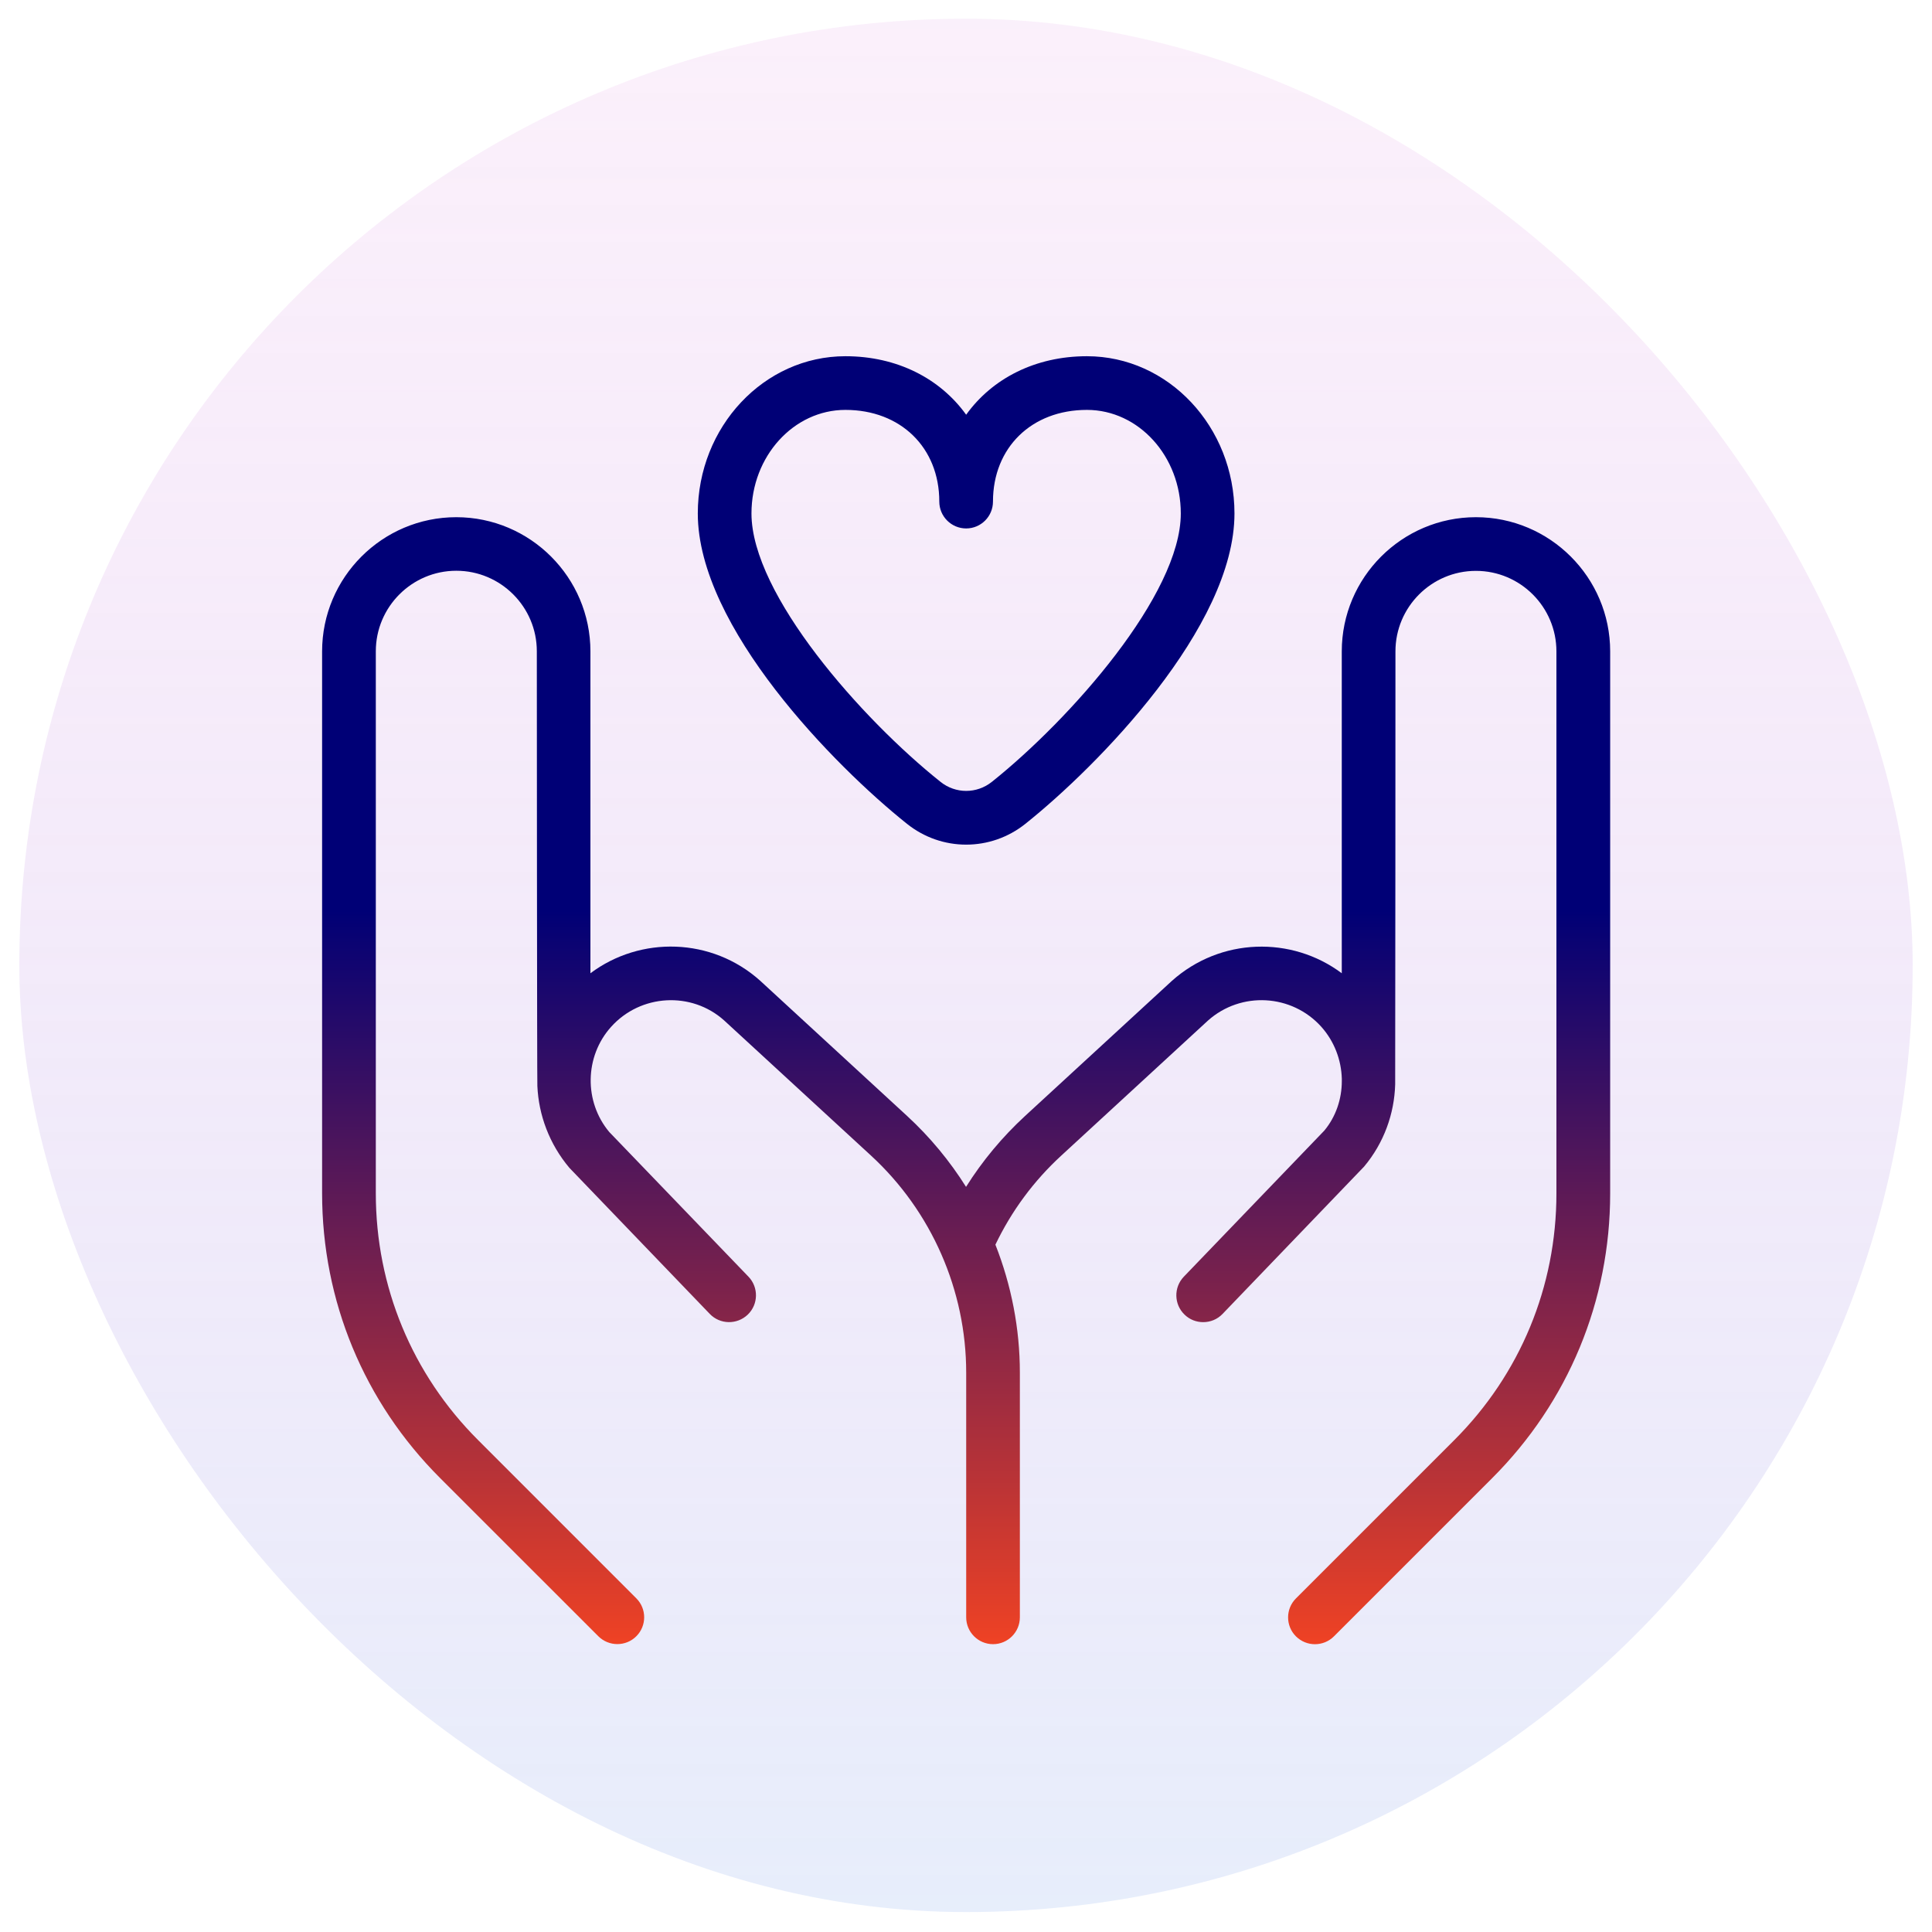
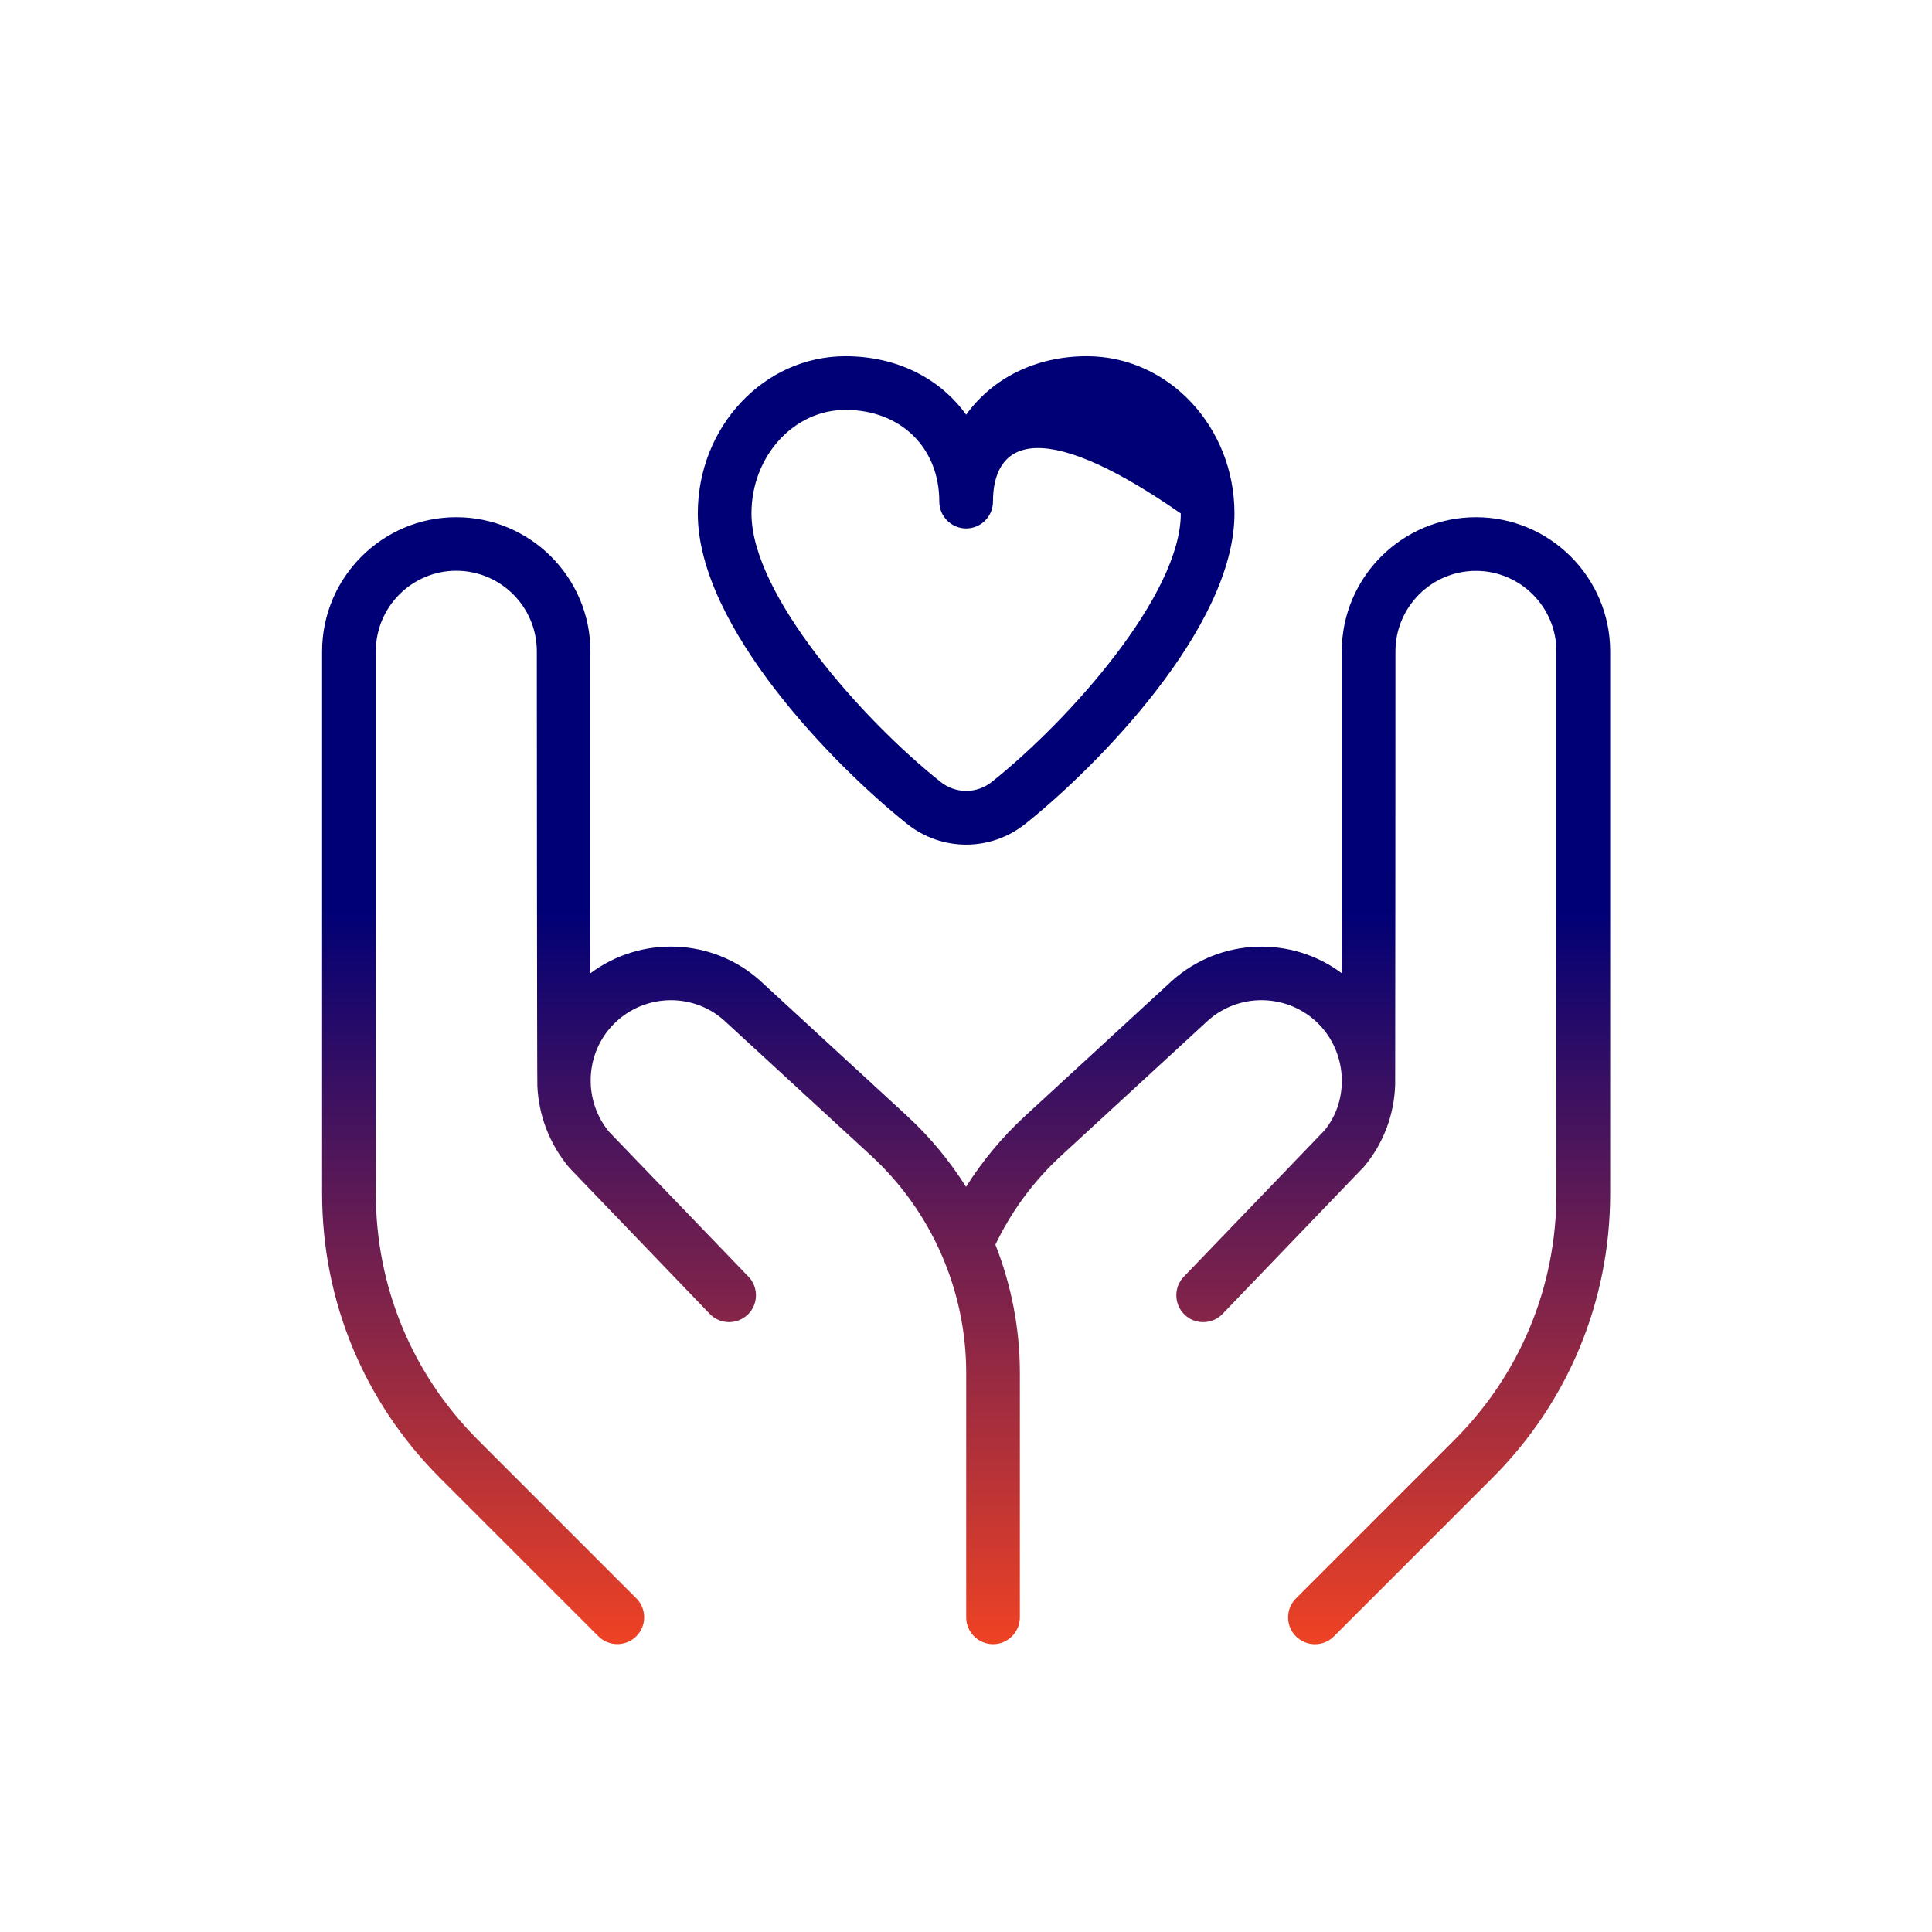
<svg xmlns="http://www.w3.org/2000/svg" width="50" height="50" viewBox="0 0 50 50" fill="none">
-   <rect x="0.5" y="0.484" width="49" height="49" rx="24.5" fill="url(#paint0_linear_4244_6374)" />
  <g clip-path="url(#clip0_4244_6374)">
-     <path d="M41.671 16.858V30.887C41.671 33.669 40.587 36.285 38.619 38.252L34.522 42.349C34.386 42.485 34.208 42.552 34.03 42.552C33.853 42.552 33.675 42.484 33.539 42.349C33.268 42.078 33.268 41.638 33.539 41.367L37.636 37.27C39.342 35.565 40.28 33.298 40.28 30.887V16.858C40.28 15.709 39.346 14.774 38.197 14.774C37.048 14.774 36.114 15.709 36.114 16.858C36.114 16.858 36.111 28.031 36.107 28.062C36.086 28.822 35.818 29.577 35.303 30.191L31.639 34.005C31.503 34.147 31.321 34.217 31.139 34.217C30.965 34.217 30.791 34.154 30.657 34.023C30.38 33.758 30.372 33.317 30.637 33.041L34.271 29.262C34.573 28.901 34.726 28.441 34.726 27.979C34.726 27.974 34.726 27.971 34.726 27.967V27.915C34.712 27.435 34.536 26.955 34.196 26.574C33.432 25.723 32.117 25.649 31.261 26.413L27.471 29.902C26.754 30.56 26.18 31.337 25.761 32.212C26.173 33.258 26.394 34.381 26.394 35.524V41.856C26.394 42.24 26.083 42.551 25.7 42.551C25.317 42.551 25.005 42.24 25.005 41.856V35.524C25.005 33.394 24.107 31.345 22.539 29.904L18.741 26.409C17.896 25.651 16.579 25.723 15.814 26.576C15.128 27.341 15.11 28.512 15.769 29.298L19.371 33.041C19.636 33.317 19.628 33.758 19.351 34.023C19.073 34.288 18.634 34.28 18.369 34.004L14.736 30.224C14.215 29.605 13.94 28.856 13.907 28.105C13.898 28.06 13.893 16.855 13.893 16.855C13.893 15.706 12.958 14.771 11.809 14.771C10.661 14.771 9.726 15.706 9.726 16.855V30.884C9.726 33.295 10.665 35.563 12.371 37.267L16.468 41.365C16.739 41.635 16.739 42.076 16.468 42.346C16.332 42.483 16.154 42.549 15.976 42.549C15.798 42.549 15.621 42.481 15.485 42.346L11.387 38.249C9.419 36.281 8.336 33.666 8.336 30.884V16.858C8.336 14.944 9.894 13.385 11.808 13.385C13.722 13.385 15.28 14.944 15.28 16.858V25.188C16.576 24.217 18.422 24.26 19.672 25.38L23.476 28.881C24.068 29.426 24.579 30.045 25.001 30.716C25.425 30.042 25.936 29.428 26.529 28.881L30.326 25.387C31.582 24.262 33.429 24.217 34.725 25.188V16.858C34.725 14.944 36.283 13.385 38.197 13.385C40.111 13.385 41.671 14.944 41.671 16.858ZM18.059 13.288C18.059 11.044 19.772 9.219 21.879 9.219C23.215 9.219 24.33 9.795 25.004 10.733C25.678 9.795 26.793 9.219 28.129 9.219C30.236 9.219 31.948 11.044 31.948 13.288C31.948 16.226 28.408 19.827 26.537 21.32C26.086 21.68 25.546 21.859 25.004 21.859C24.462 21.859 23.923 21.68 23.472 21.32C21.6 19.827 18.059 16.227 18.059 13.288ZM19.448 13.288C19.448 15.388 22.308 18.615 24.339 20.233C24.73 20.547 25.279 20.547 25.671 20.233C27.7 18.613 30.559 15.388 30.559 13.288C30.559 11.81 29.469 10.608 28.129 10.608C26.698 10.608 25.698 11.584 25.698 12.981C25.698 13.365 25.387 13.676 25.004 13.676C24.621 13.676 24.309 13.365 24.309 12.981C24.309 11.584 23.309 10.608 21.879 10.608C20.539 10.608 19.448 11.81 19.448 13.288Z" fill="url(#paint1_linear_4244_6374)" />
+     <path d="M41.671 16.858V30.887C41.671 33.669 40.587 36.285 38.619 38.252L34.522 42.349C34.386 42.485 34.208 42.552 34.03 42.552C33.853 42.552 33.675 42.484 33.539 42.349C33.268 42.078 33.268 41.638 33.539 41.367L37.636 37.27C39.342 35.565 40.28 33.298 40.28 30.887V16.858C40.28 15.709 39.346 14.774 38.197 14.774C37.048 14.774 36.114 15.709 36.114 16.858C36.114 16.858 36.111 28.031 36.107 28.062C36.086 28.822 35.818 29.577 35.303 30.191L31.639 34.005C31.503 34.147 31.321 34.217 31.139 34.217C30.965 34.217 30.791 34.154 30.657 34.023C30.38 33.758 30.372 33.317 30.637 33.041L34.271 29.262C34.573 28.901 34.726 28.441 34.726 27.979C34.726 27.974 34.726 27.971 34.726 27.967V27.915C34.712 27.435 34.536 26.955 34.196 26.574C33.432 25.723 32.117 25.649 31.261 26.413L27.471 29.902C26.754 30.56 26.18 31.337 25.761 32.212C26.173 33.258 26.394 34.381 26.394 35.524V41.856C26.394 42.24 26.083 42.551 25.7 42.551C25.317 42.551 25.005 42.24 25.005 41.856V35.524C25.005 33.394 24.107 31.345 22.539 29.904L18.741 26.409C17.896 25.651 16.579 25.723 15.814 26.576C15.128 27.341 15.11 28.512 15.769 29.298L19.371 33.041C19.636 33.317 19.628 33.758 19.351 34.023C19.073 34.288 18.634 34.28 18.369 34.004L14.736 30.224C14.215 29.605 13.94 28.856 13.907 28.105C13.898 28.06 13.893 16.855 13.893 16.855C13.893 15.706 12.958 14.771 11.809 14.771C10.661 14.771 9.726 15.706 9.726 16.855V30.884C9.726 33.295 10.665 35.563 12.371 37.267L16.468 41.365C16.739 41.635 16.739 42.076 16.468 42.346C16.332 42.483 16.154 42.549 15.976 42.549C15.798 42.549 15.621 42.481 15.485 42.346L11.387 38.249C9.419 36.281 8.336 33.666 8.336 30.884V16.858C8.336 14.944 9.894 13.385 11.808 13.385C13.722 13.385 15.28 14.944 15.28 16.858V25.188C16.576 24.217 18.422 24.26 19.672 25.38L23.476 28.881C24.068 29.426 24.579 30.045 25.001 30.716C25.425 30.042 25.936 29.428 26.529 28.881L30.326 25.387C31.582 24.262 33.429 24.217 34.725 25.188V16.858C34.725 14.944 36.283 13.385 38.197 13.385C40.111 13.385 41.671 14.944 41.671 16.858ZM18.059 13.288C18.059 11.044 19.772 9.219 21.879 9.219C23.215 9.219 24.33 9.795 25.004 10.733C25.678 9.795 26.793 9.219 28.129 9.219C30.236 9.219 31.948 11.044 31.948 13.288C31.948 16.226 28.408 19.827 26.537 21.32C26.086 21.68 25.546 21.859 25.004 21.859C24.462 21.859 23.923 21.68 23.472 21.32C21.6 19.827 18.059 16.227 18.059 13.288ZM19.448 13.288C19.448 15.388 22.308 18.615 24.339 20.233C24.73 20.547 25.279 20.547 25.671 20.233C27.7 18.613 30.559 15.388 30.559 13.288C26.698 10.608 25.698 11.584 25.698 12.981C25.698 13.365 25.387 13.676 25.004 13.676C24.621 13.676 24.309 13.365 24.309 12.981C24.309 11.584 23.309 10.608 21.879 10.608C20.539 10.608 19.448 11.81 19.448 13.288Z" fill="url(#paint1_linear_4244_6374)" />
  </g>
  <defs>
    <linearGradient id="paint0_linear_4244_6374" x1="25" y1="0.484" x2="25" y2="49.484" gradientUnits="userSpaceOnUse">
      <stop stop-color="#D56CD7" stop-opacity="0.1" />
      <stop offset="1" stop-color="#AEC5F2" stop-opacity="0.3" />
    </linearGradient>
    <linearGradient id="paint1_linear_4244_6374" x1="25.003" y1="9.219" x2="25.003" y2="42.552" gradientUnits="userSpaceOnUse">
      <stop offset="0.43" stop-color="#000076" />
      <stop offset="1" stop-color="#EF4224" />
    </linearGradient>
    <clipPath id="clip0_4244_6374">
      <rect width="33.333" height="33.333" fill="white" transform="translate(8.336 9.219)" />
    </clipPath>
  </defs>
</svg>